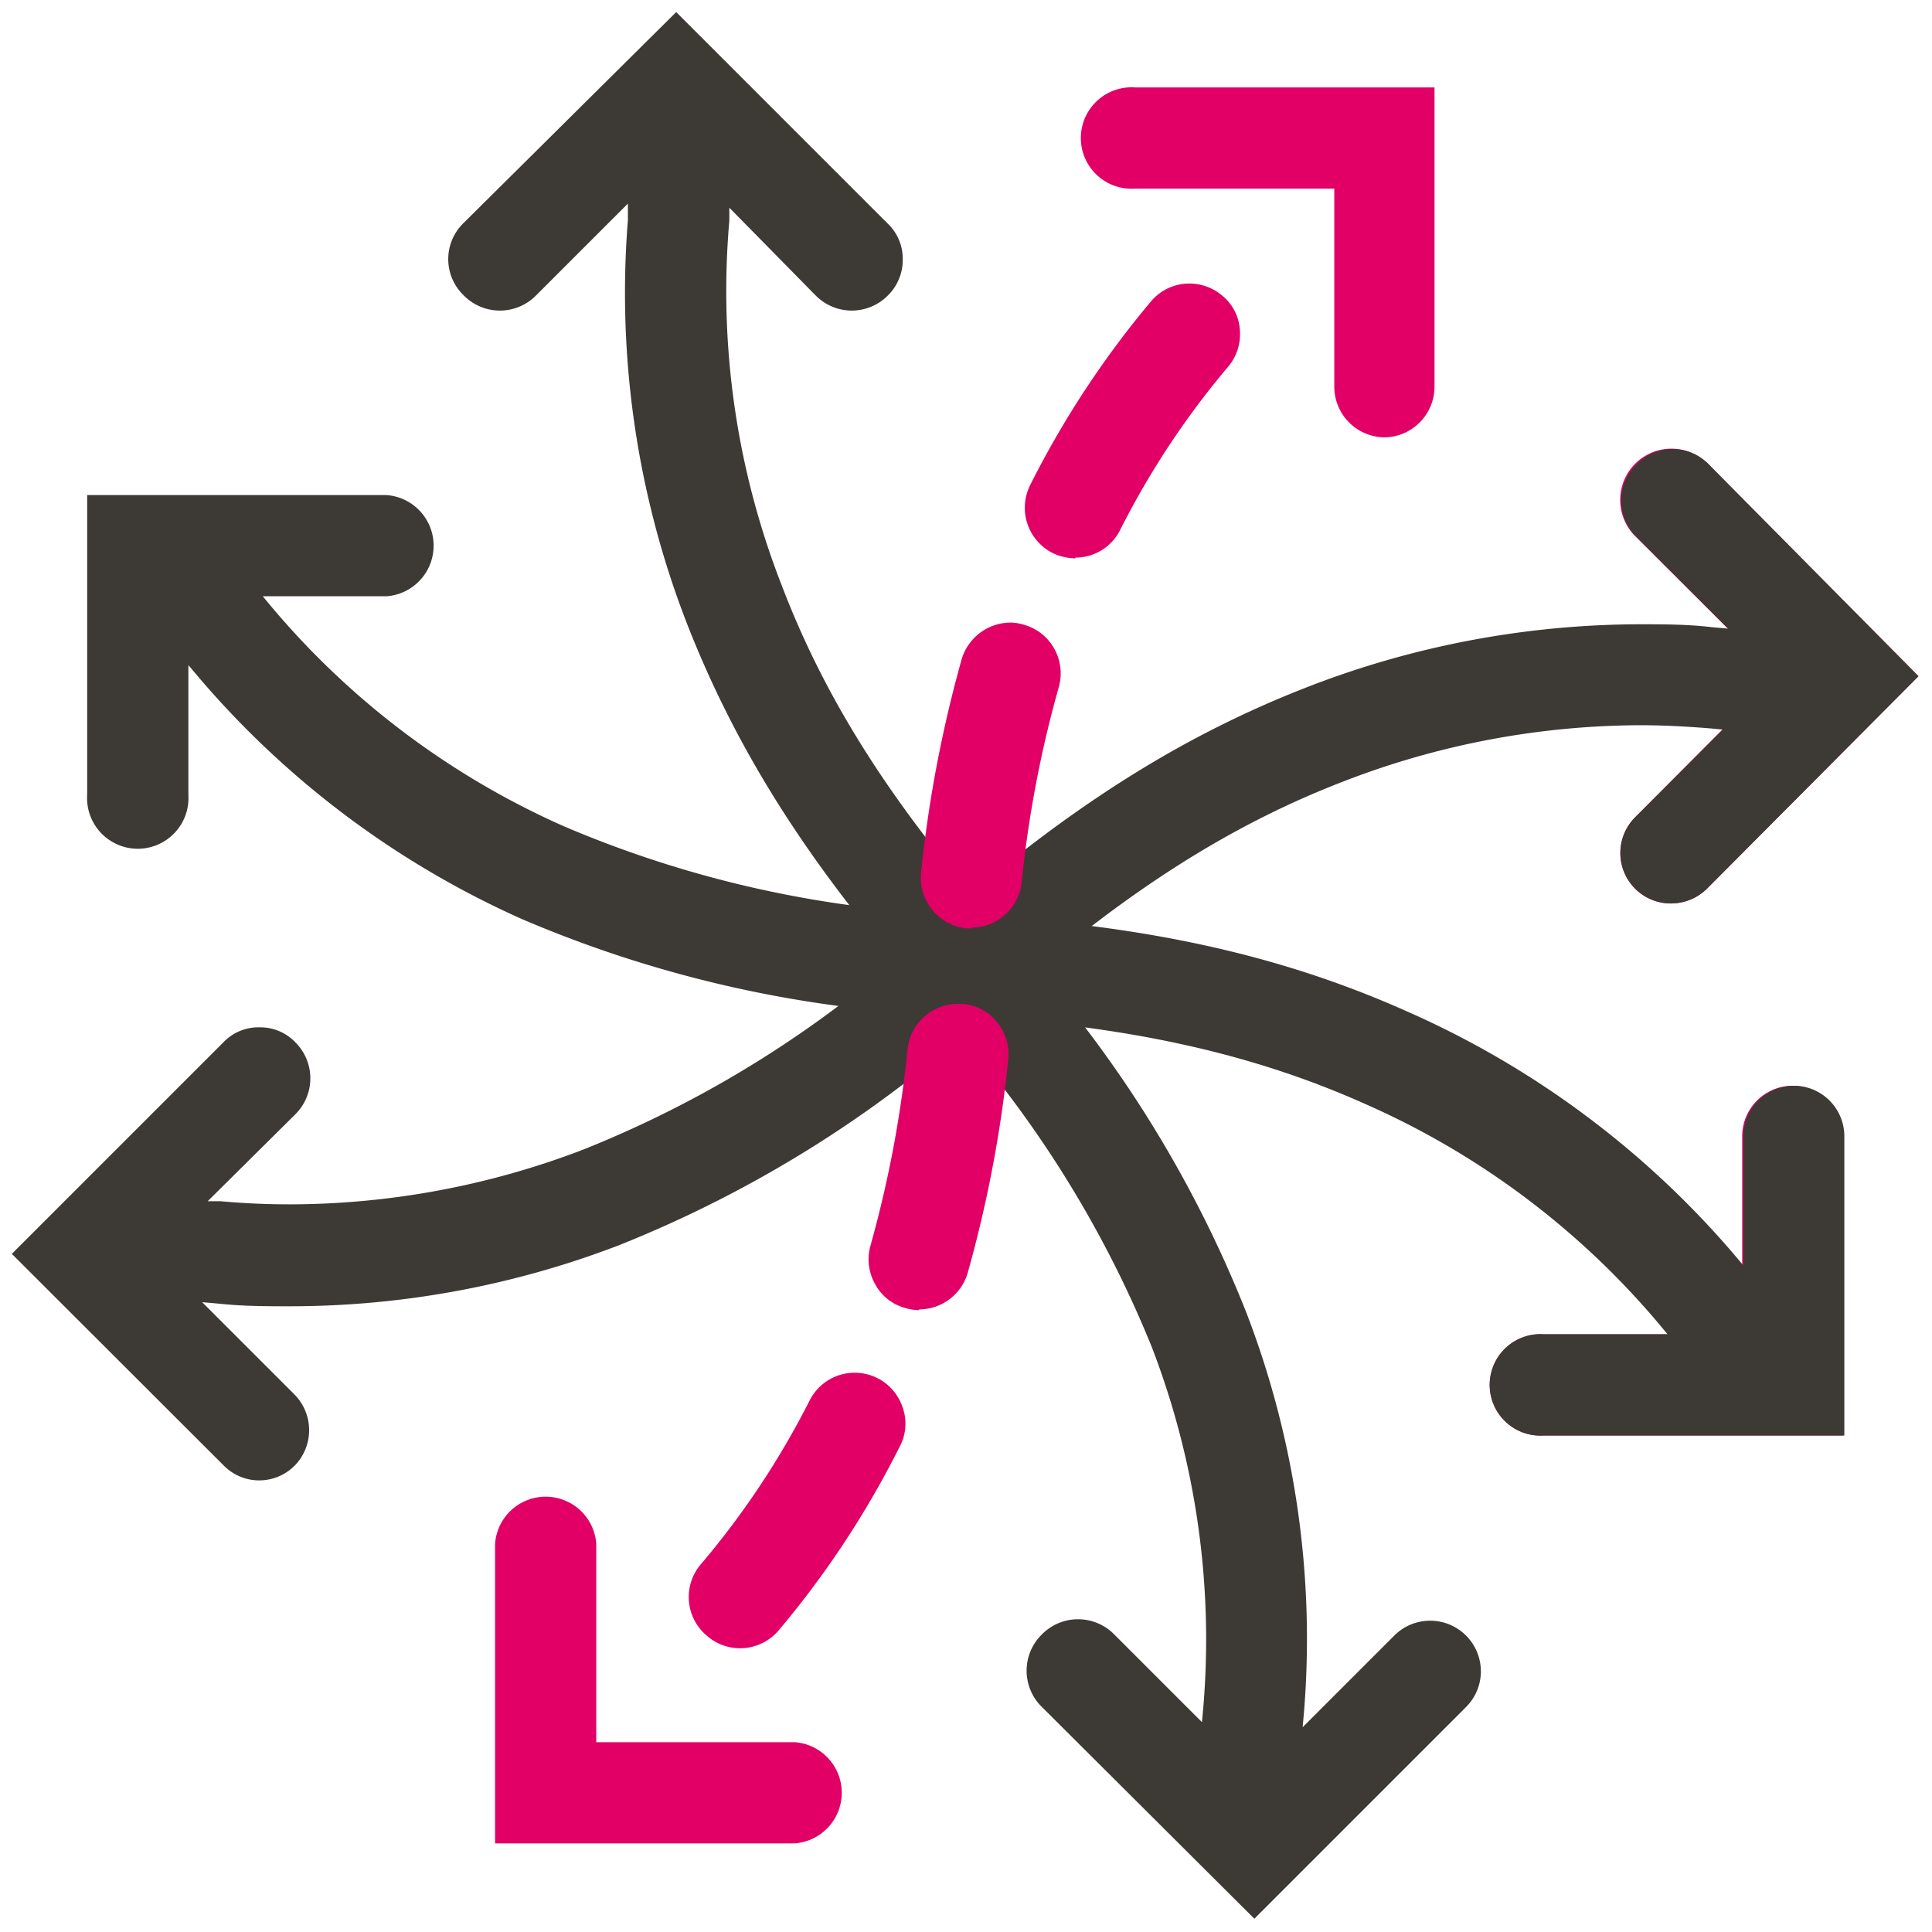
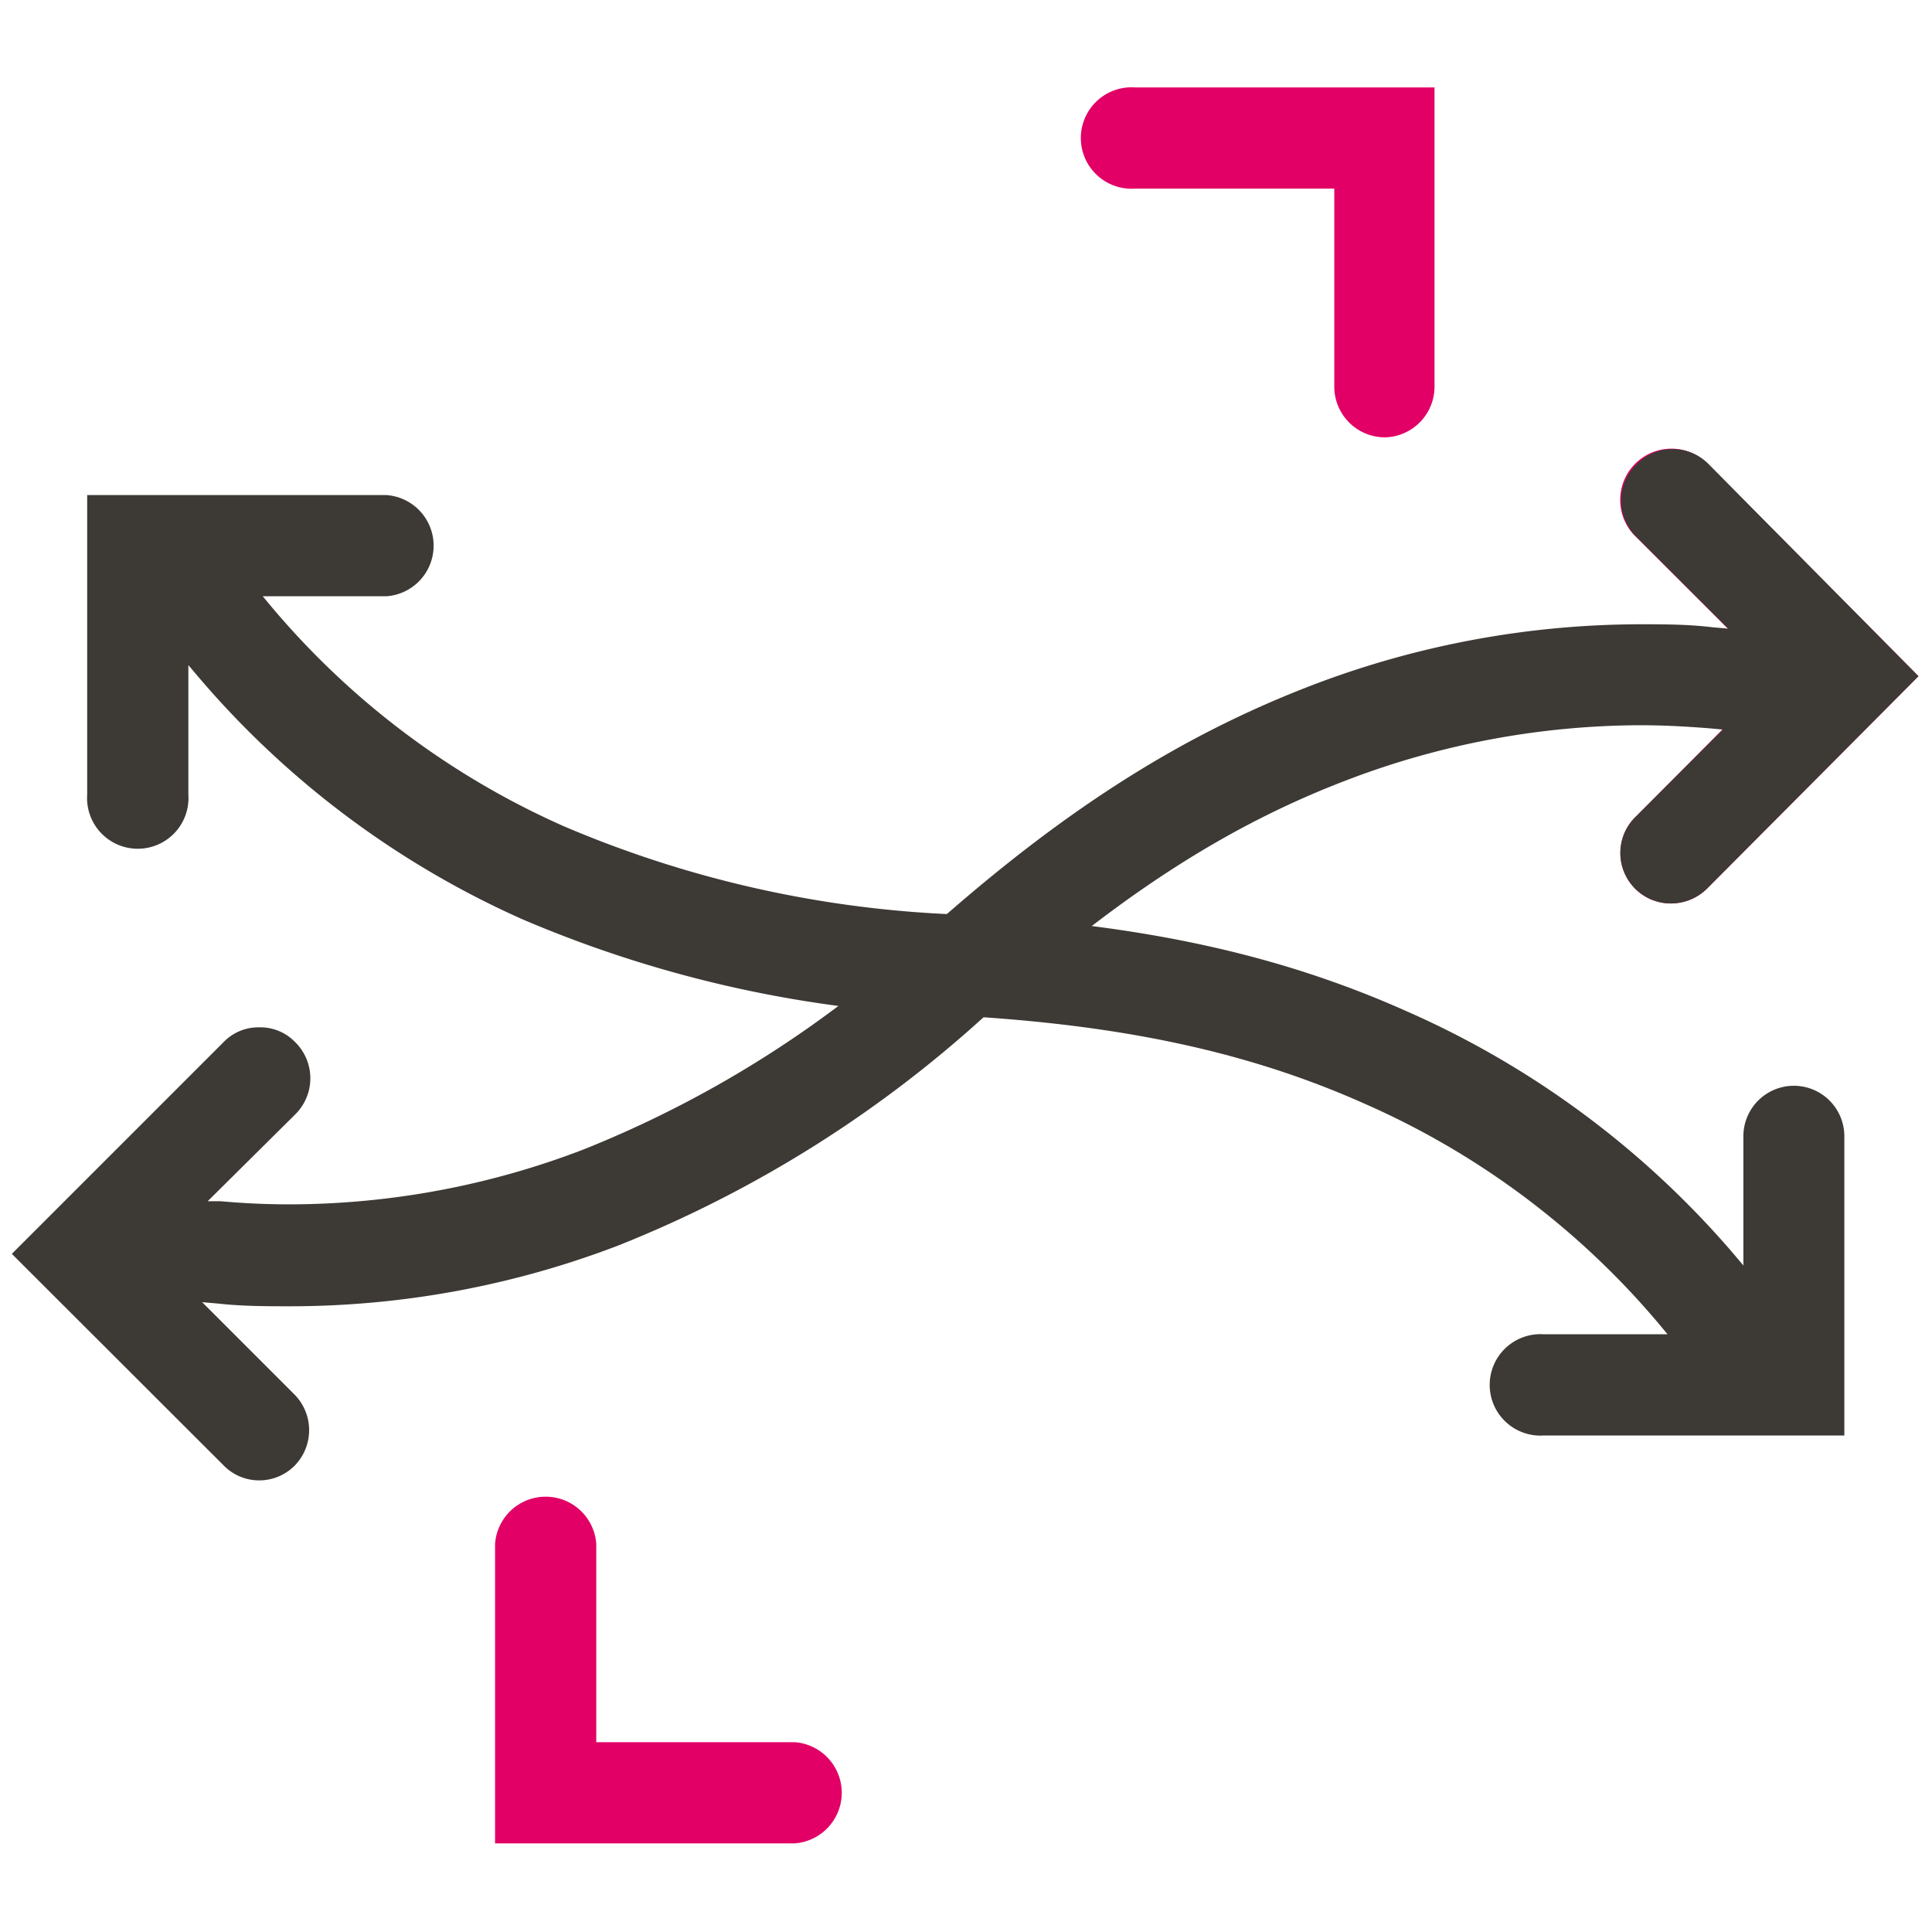
<svg xmlns="http://www.w3.org/2000/svg" viewBox="0 0 80 80">
  <title>Imagen Icons_rgb</title>
  <g id="Layer_1" data-name="Layer 1">
    <g>
      <path d="M57.34,18.11A2.1,2.1,0,0,1,55.25,16V7.81H47a2.1,2.1,0,1,1,0-4.19h12.4V16A2.1,2.1,0,0,1,57.34,18.11Z" fill="#e20066" />
      <path d="M20.5,76.33V63.93a2.1,2.1,0,0,1,4.19,0v8.21H32.9a2.1,2.1,0,0,1,0,4.19Z" fill="#e20066" />
      <path d="M69.19,37.41a2.09,2.09,0,0,1-1.48-3.57L73.52,28l-5.81-5.8a2.1,2.1,0,1,1,3-3L79.44,28,70.68,36.8A2.13,2.13,0,0,1,69.19,37.41Z" fill="#e20066" />
-       <path d="M63.93,59.44a2.1,2.1,0,1,1,0-4.19h8.21v-8.2a2.09,2.09,0,1,1,4.18,0V59.44Z" fill="#e20066" />
-       <path d="M43.14,70.68a2.1,2.1,0,0,1,0-3,2.1,2.1,0,0,1,3,0l3.63,3.63.05-.54a33.7,33.7,0,0,0-2.13-15A46,46,0,0,0,38.5,41.47c-4.92-5.5-8-10.36-10.09-15.74A37.83,37.83,0,0,1,26,9.11L26,8.43l-3.8,3.8a2.1,2.1,0,0,1-3,0,2.08,2.08,0,0,1,0-3L28,.5l8.77,8.77a2,2,0,0,1,.61,1.48,2.06,2.06,0,0,1-.61,1.48,2.1,2.1,0,0,1-3,0L30.2,8.6l0,.54a33.48,33.48,0,0,0,2.17,15.1c1.86,4.88,4.73,9.33,9.29,14.44a49.58,49.58,0,0,1,9.94,15.65A37.61,37.61,0,0,1,54,70.84l-.06.68,3.8-3.8a2.1,2.1,0,0,1,3.58,1.48,2.09,2.09,0,0,1-.61,1.48l-8.77,8.77Z" fill="#3d3935" />
      <path d="M10.74,61.3a2.06,2.06,0,0,1-1.48-.62L.49,51.92l8.77-8.77a2,2,0,0,1,1.48-.61h0a2,2,0,0,1,1.48.61,2.1,2.1,0,0,1,0,3L8.6,49.74l.53,0c1,.09,1.93.13,2.9.13a34.07,34.07,0,0,0,12.1-2.26A45.82,45.82,0,0,0,38.47,38.5c5.5-4.91,10.36-8,15.74-10.08a38.21,38.21,0,0,1,13.67-2.57c1,0,2,0,3,.12l.68.06-3.8-3.8a2.1,2.1,0,0,1,0-3,2.09,2.09,0,0,1,3,0L79.44,28,70.68,36.8a2.13,2.13,0,0,1-1.49.61,2.09,2.09,0,0,1-1.48-3.57l3.63-3.63-.53-.05c-1-.08-1.94-.13-2.9-.13a34.27,34.27,0,0,0-12.21,2.3c-4.88,1.87-9.33,4.74-14.44,9.3a49.94,49.94,0,0,1-15.65,9.94,38,38,0,0,1-13.56,2.52c-1,0-2,0-3-.11l-.68-.06,3.8,3.8a2.1,2.1,0,0,1,0,3A2.07,2.07,0,0,1,10.74,61.3Z" fill="#3d3935" />
      <path d="M63.93,59.44a2.1,2.1,0,1,1,0-4.19h5.12l-.34-.41A33.6,33.6,0,0,0,56.5,45.7c-4.77-2.13-10-3.26-16.79-3.64a49.86,49.86,0,0,1-18.09-4,37.8,37.8,0,0,1-13.38-10l-.44-.52V32.9a2.1,2.1,0,1,1-4.19,0V20.5H16a2.1,2.1,0,0,1,0,4.19H10.88l.34.41a33.6,33.6,0,0,0,12.12,9.11A45.88,45.88,0,0,0,40,37.88c7.37.41,13,1.65,18.26,4a37.92,37.92,0,0,1,13.49,10l.44.52V47.05a2.09,2.09,0,1,1,4.18,0V59.44Z" fill="#3d3935" />
-       <path d="M30.64,68.25a2.07,2.07,0,0,1-1.35-.5,2.09,2.09,0,0,1-.25-3A34.64,34.64,0,0,0,33.52,58a2.09,2.09,0,0,1,3.86.29,2,2,0,0,1-.12,1.6,38.64,38.64,0,0,1-5,7.6A2.09,2.09,0,0,1,30.64,68.25Zm7.42-14a2,2,0,0,1-.58-.09,2,2,0,0,1-1.25-1,2.08,2.08,0,0,1-.18-1.6,47.85,47.85,0,0,0,1.53-8.12,2.09,2.09,0,0,1,2.07-1.87h.24a2.06,2.06,0,0,1,1.41.77,2.09,2.09,0,0,1,.45,1.54,52.24,52.24,0,0,1-1.68,8.83A2.1,2.1,0,0,1,38.06,54.22Zm2.2-15.81H40a2.11,2.11,0,0,1-1.86-2.31,52.62,52.62,0,0,1,1.68-8.83,2.12,2.12,0,0,1,2-1.52,1.9,1.9,0,0,1,.58.09,2.07,2.07,0,0,1,1.26,1,2.09,2.09,0,0,1,.18,1.59,47.41,47.41,0,0,0-1.54,8.12A2.09,2.09,0,0,1,40.26,38.41Zm4.27-15.32a2.2,2.2,0,0,1-.94-.22,2.1,2.1,0,0,1-.93-2.82,39.14,39.14,0,0,1,5-7.6,2.07,2.07,0,0,1,1.59-.74,2.11,2.11,0,0,1,1.36.5,2,2,0,0,1,.73,1.42,2.08,2.08,0,0,1-.49,1.53,34.64,34.64,0,0,0-4.48,6.78A2.07,2.07,0,0,1,44.53,23.09Z" fill="#e20066" />
    </g>
  </g>
</svg>